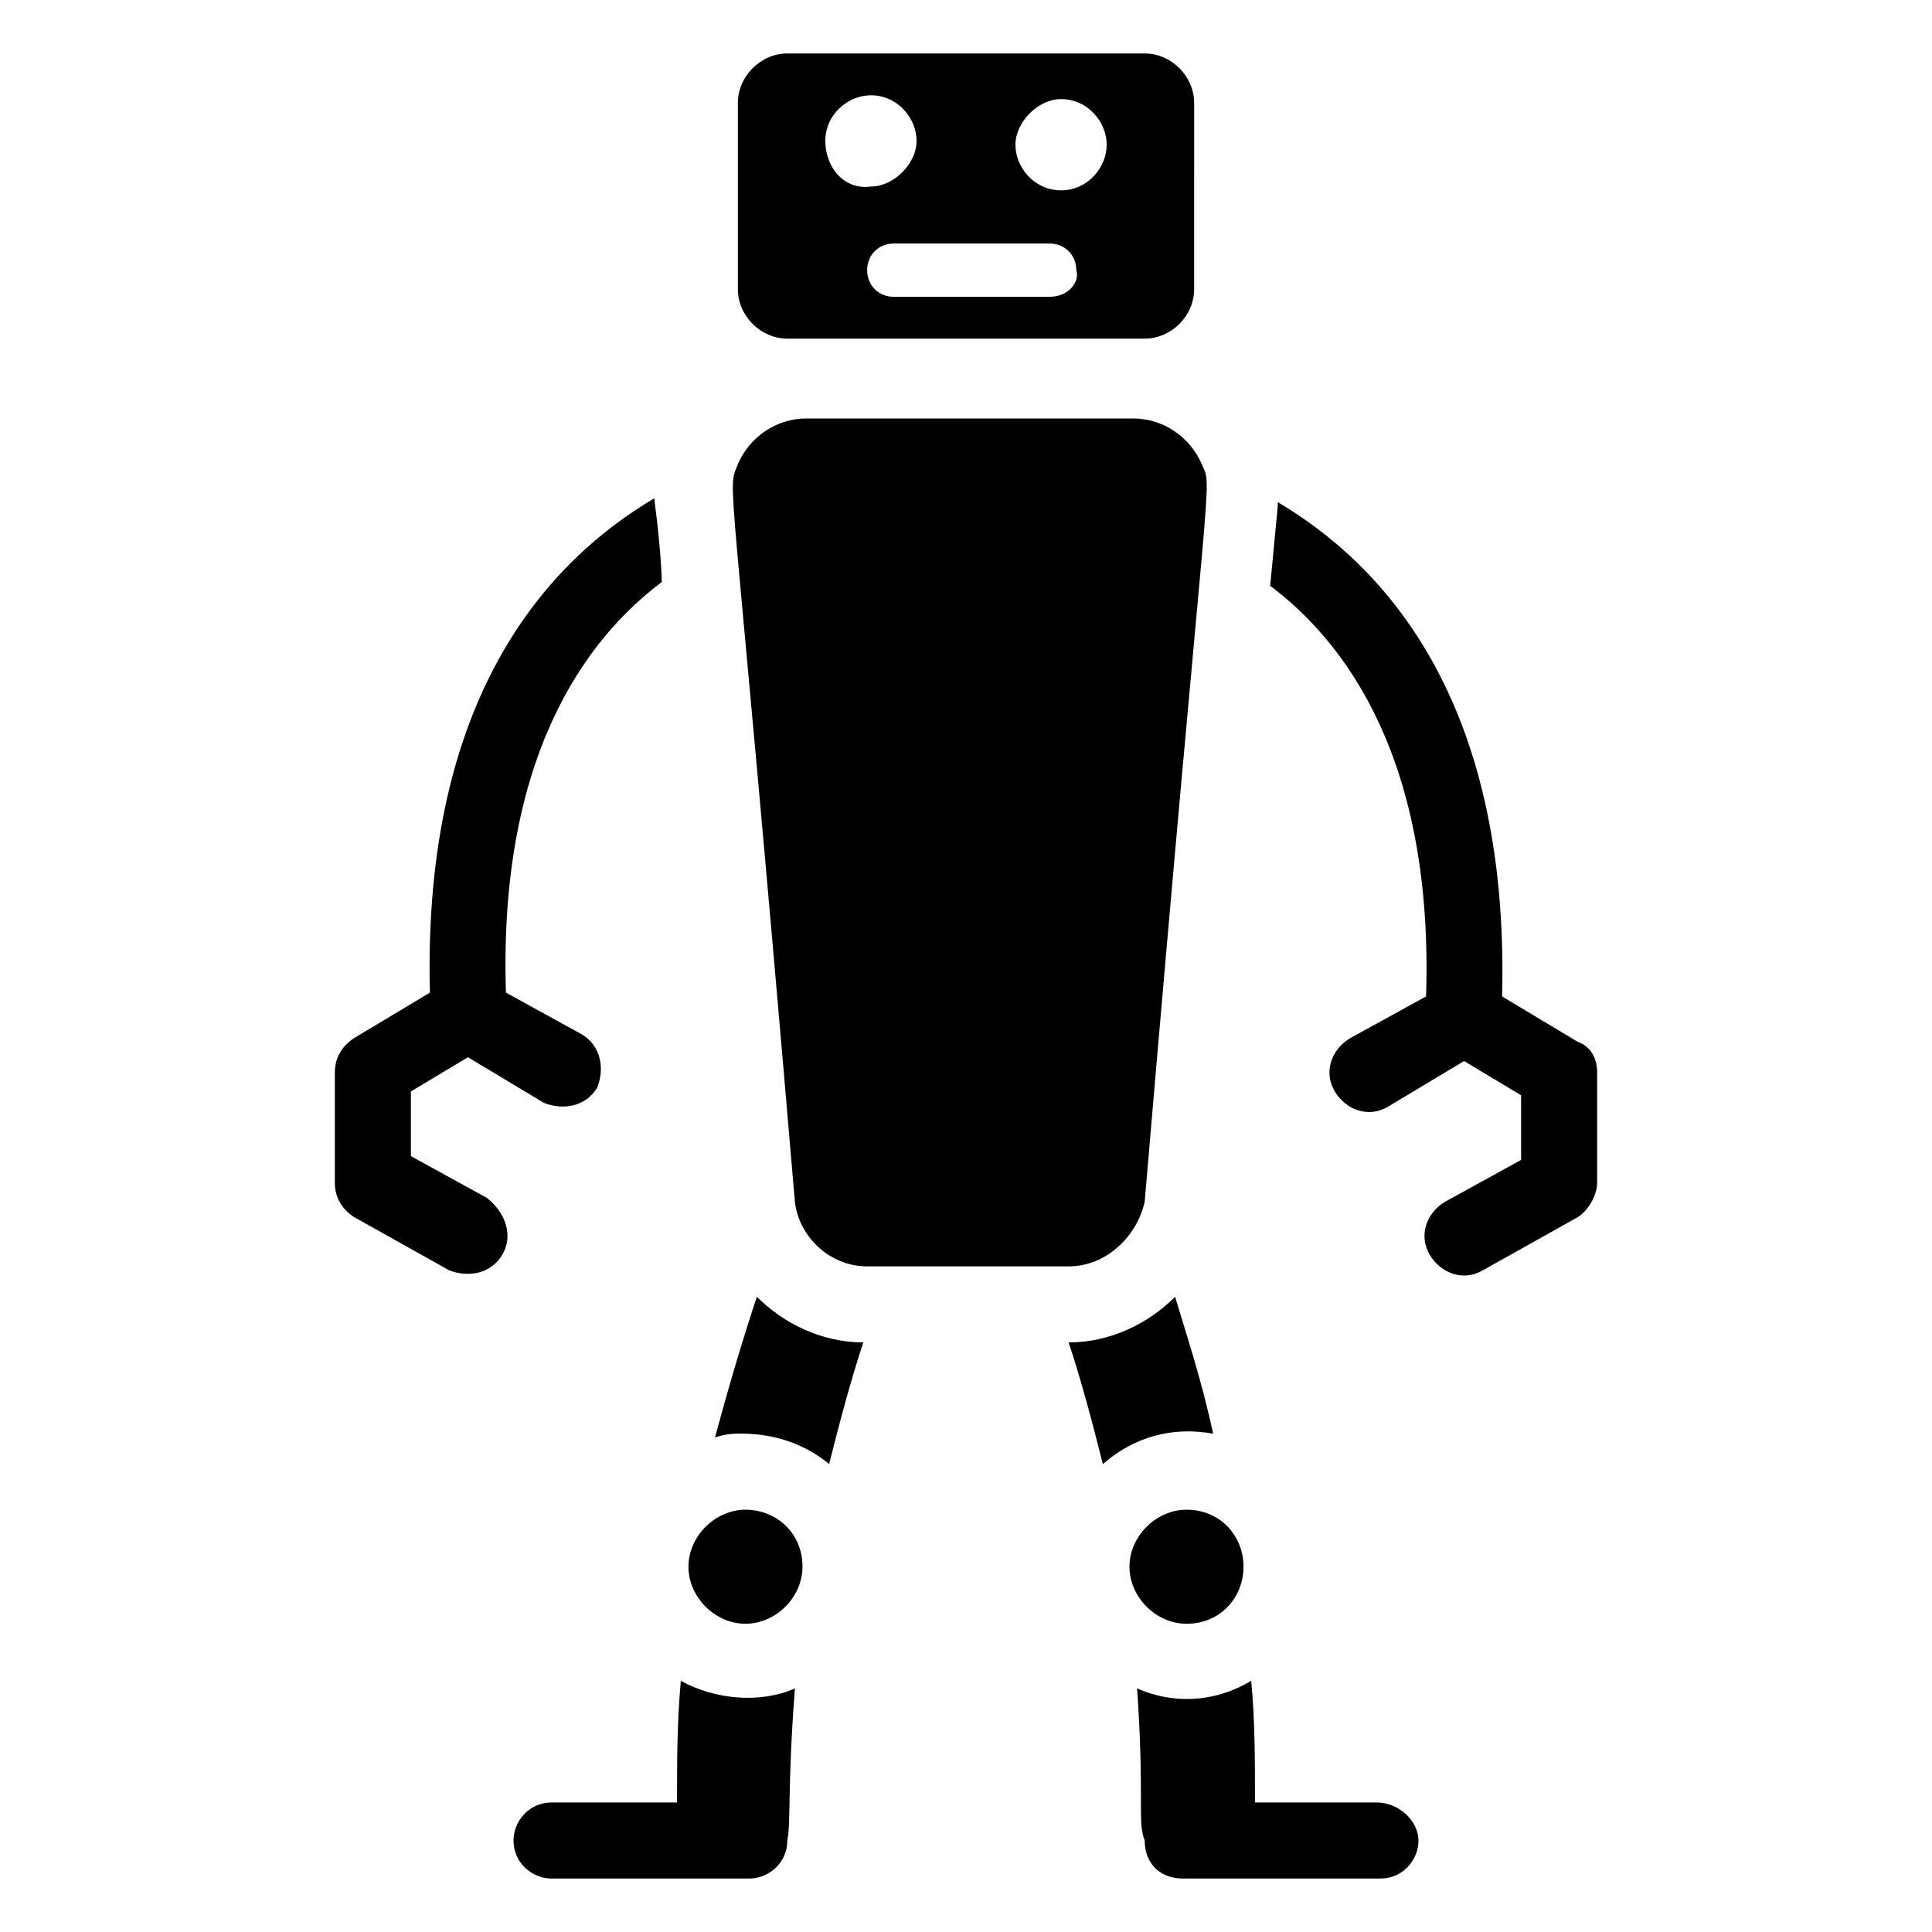
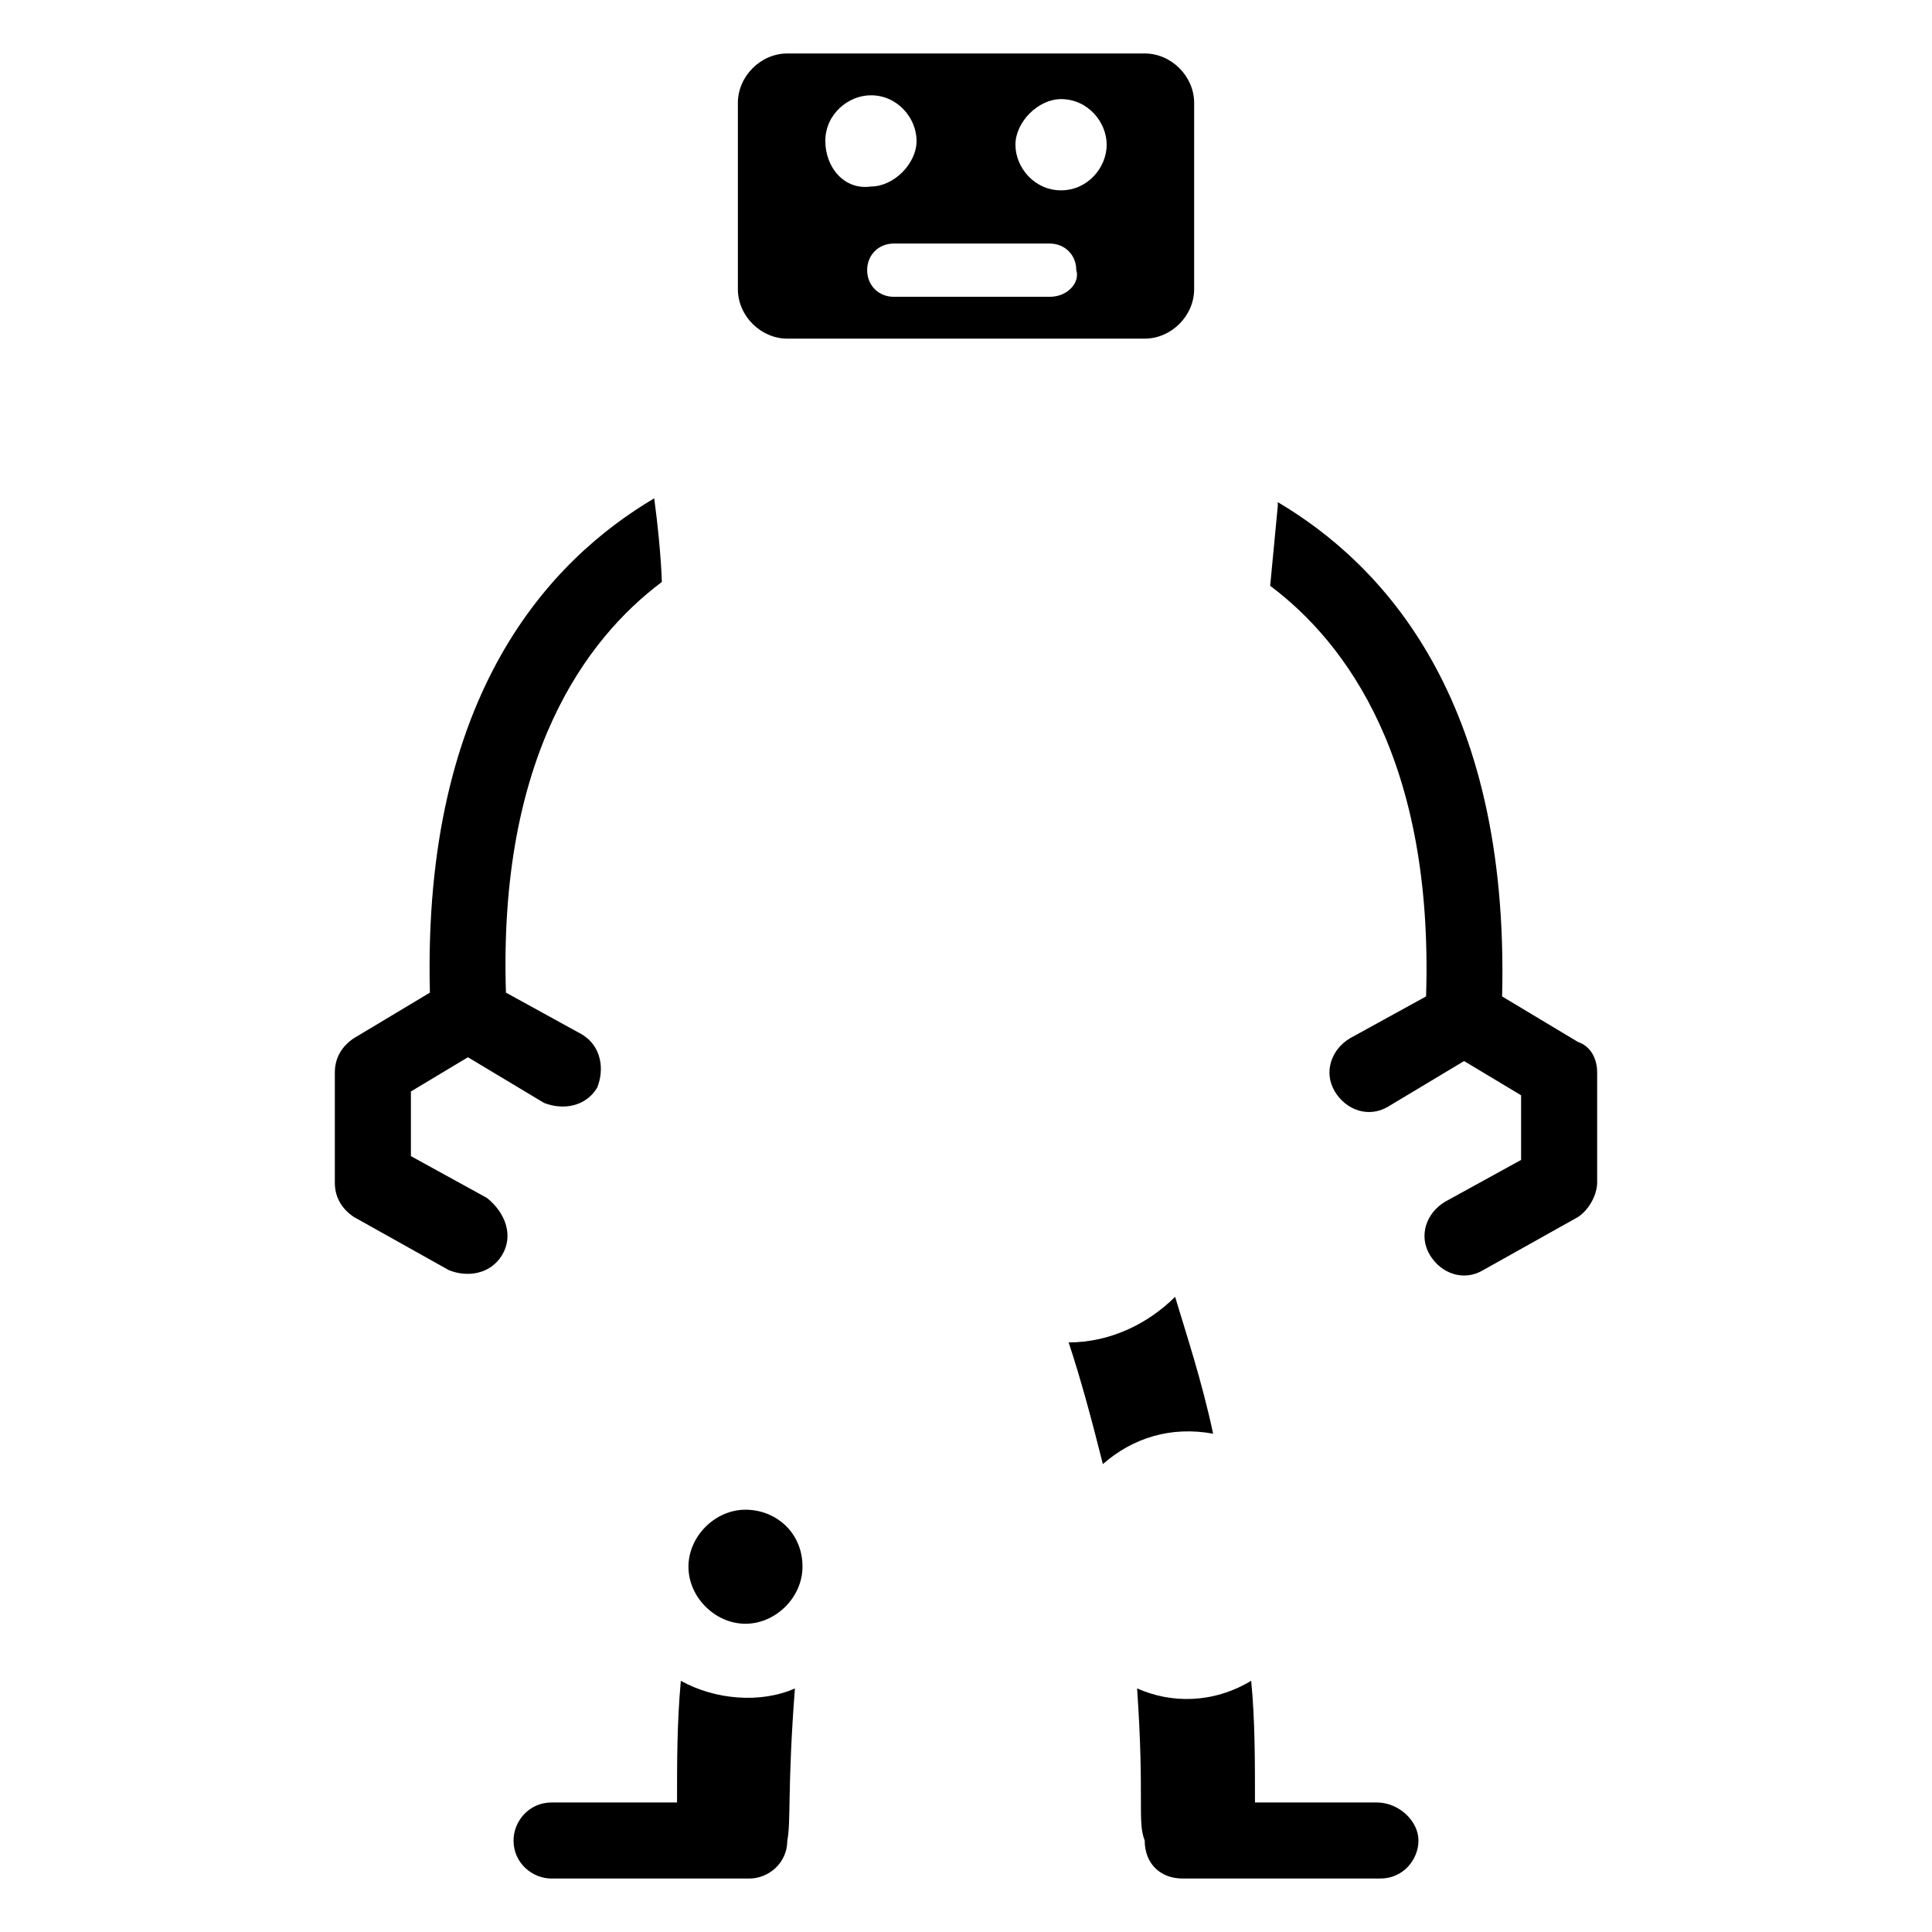
<svg xmlns="http://www.w3.org/2000/svg" fill="#000000" width="800px" height="800px" version="1.1" viewBox="144 144 512 512">
  <g>
    <path d="m447.36 158.17h-94.715c-7.055 0-13.098 6.043-13.098 13.098v49.375c0 7.055 6.047 13.098 13.098 13.098h94.715c7.055 0 13.098-6.047 13.098-13.098l0.004-49.375c0-7.055-6.047-13.098-13.102-13.098zm-84.641 23.172c0-7.055 6.047-12.09 12.09-12.09 7.055 0 12.09 6.047 12.09 12.09 0 6.047-6.047 12.09-12.09 12.09-7.051 1.012-12.09-5.035-12.09-12.09zm59.453 41.312h-41.312c-4.031 0-7.055-3.023-7.055-7.055s3.023-7.055 7.055-7.055h41.312c4.031 0 7.055 3.023 7.055 7.055 1.004 3.027-2.019 7.055-7.055 7.055zm3.019-28.211c-7.055 0-12.09-6.047-12.09-12.09 0-6.047 6.047-12.09 12.09-12.09 7.055 0 12.09 6.047 12.09 12.09 0.004 6.043-5.035 12.09-12.09 12.09z" />
    <path d="m277.07 476.58c-3.023 5.039-9.07 6.047-14.105 4.031l-25.191-14.105c-3.023-2.016-5.039-5.039-5.039-9.07v-29.223c0-4.031 2.016-7.055 5.039-9.07l20.152-12.09c-2.016-79.602 32.242-114.87 59.449-130.99 2.016 15.117 2.016 23.18 2.016 22.172-20.152 15.113-43.328 46.352-41.312 108.82l20.152 11.082c5.039 3.023 6.047 9.07 4.031 14.105-3.023 5.039-9.07 6.047-14.105 4.031l-20.152-12.09-15.113 9.07v17.129l20.152 11.082c5.035 4.027 7.051 10.074 4.027 15.113z" />
    <path d="m436.27 532c-3.023-12.09-6.047-23.176-9.07-32.242 11.082 0 21.16-5.039 28.215-12.09 3.023 10.078 7.055 22.168 10.078 36.273-11.086-2.016-21.164 1.004-29.223 8.059z" />
    <path d="m519.91 631.75c0 5.039-4.031 10.078-10.078 10.078h-52.395c-6.047 0-10.078-4.031-10.078-10.078-2.016-5.039 0-11.082-2.016-40.305 9.07 4.031 20.152 4.031 30.23-2.016 1.008 10.078 1.008 21.16 1.008 32.242h32.242c6.047 0.004 11.086 5.039 11.086 10.078z" />
    <path d="m567.26 428.21v29.223c0 3.023-2.016 7.055-5.039 9.07l-25.191 14.105c-5.039 3.023-11.082 1.008-14.105-4.031-3.023-5.039-1.008-11.082 4.031-14.105l20.152-11.082v-17.129l-15.113-9.07-20.152 12.09c-5.039 3.023-11.082 1.008-14.105-4.031-3.023-5.039-1.008-11.082 4.031-14.105l20.152-11.082c2.016-62.473-21.16-93.707-41.312-108.82l2.016-21.16v-1.008c27.207 16.121 61.465 51.387 59.449 130.99l20.152 12.09c3.019 1.008 5.035 4.027 5.035 8.059z" />
-     <path d="m344.58 487.66c7.055 7.055 17.129 12.09 28.215 12.09-3.023 9.07-6.047 20.152-9.07 32.242-6.047-5.039-14.105-8.062-23.176-8.062-2.016 0-4.031 0-7.055 1.008 4.035-15.109 8.062-28.207 11.086-37.277z" />
    <path d="m356.67 559.2c0 8.062-7.055 15.113-15.113 15.113-8.062 0-15.113-7.055-15.113-15.113 0-8.062 7.055-15.113 15.113-15.113s15.113 6.043 15.113 15.113z" />
-     <path d="m443.32 559.2c0-8.062 7.055-15.113 15.113-15.113 9.07 0 15.113 7.055 15.113 15.113 0 8.062-6.047 15.113-15.113 15.113-8.059 0-15.113-7.055-15.113-15.113z" />
-     <path d="m427.2 479.6h-53.402c-10.078 0-18.137-8.062-19.145-17.129-17.129-201.52-18.137-187.42-15.113-195.48 3.023-7.055 10.078-12.09 18.137-12.09h86.656c8.062 0 15.113 5.039 18.137 12.09 3.023 7.055 2.016-6.047-15.113 195.48-2.019 9.066-10.078 17.129-20.156 17.129z" />
    <path d="m354.66 591.45c-2.016 26.199-1.008 35.266-2.016 40.305 0 6.047-5.039 10.078-10.078 10.078h-52.395c-5.039 0-10.078-4.031-10.078-10.078 0-5.039 4.031-10.078 10.078-10.078h33.25c0-11.082 0-21.16 1.008-32.242 9.07 5.039 21.16 6.047 30.23 2.016z" />
  </g>
</svg>